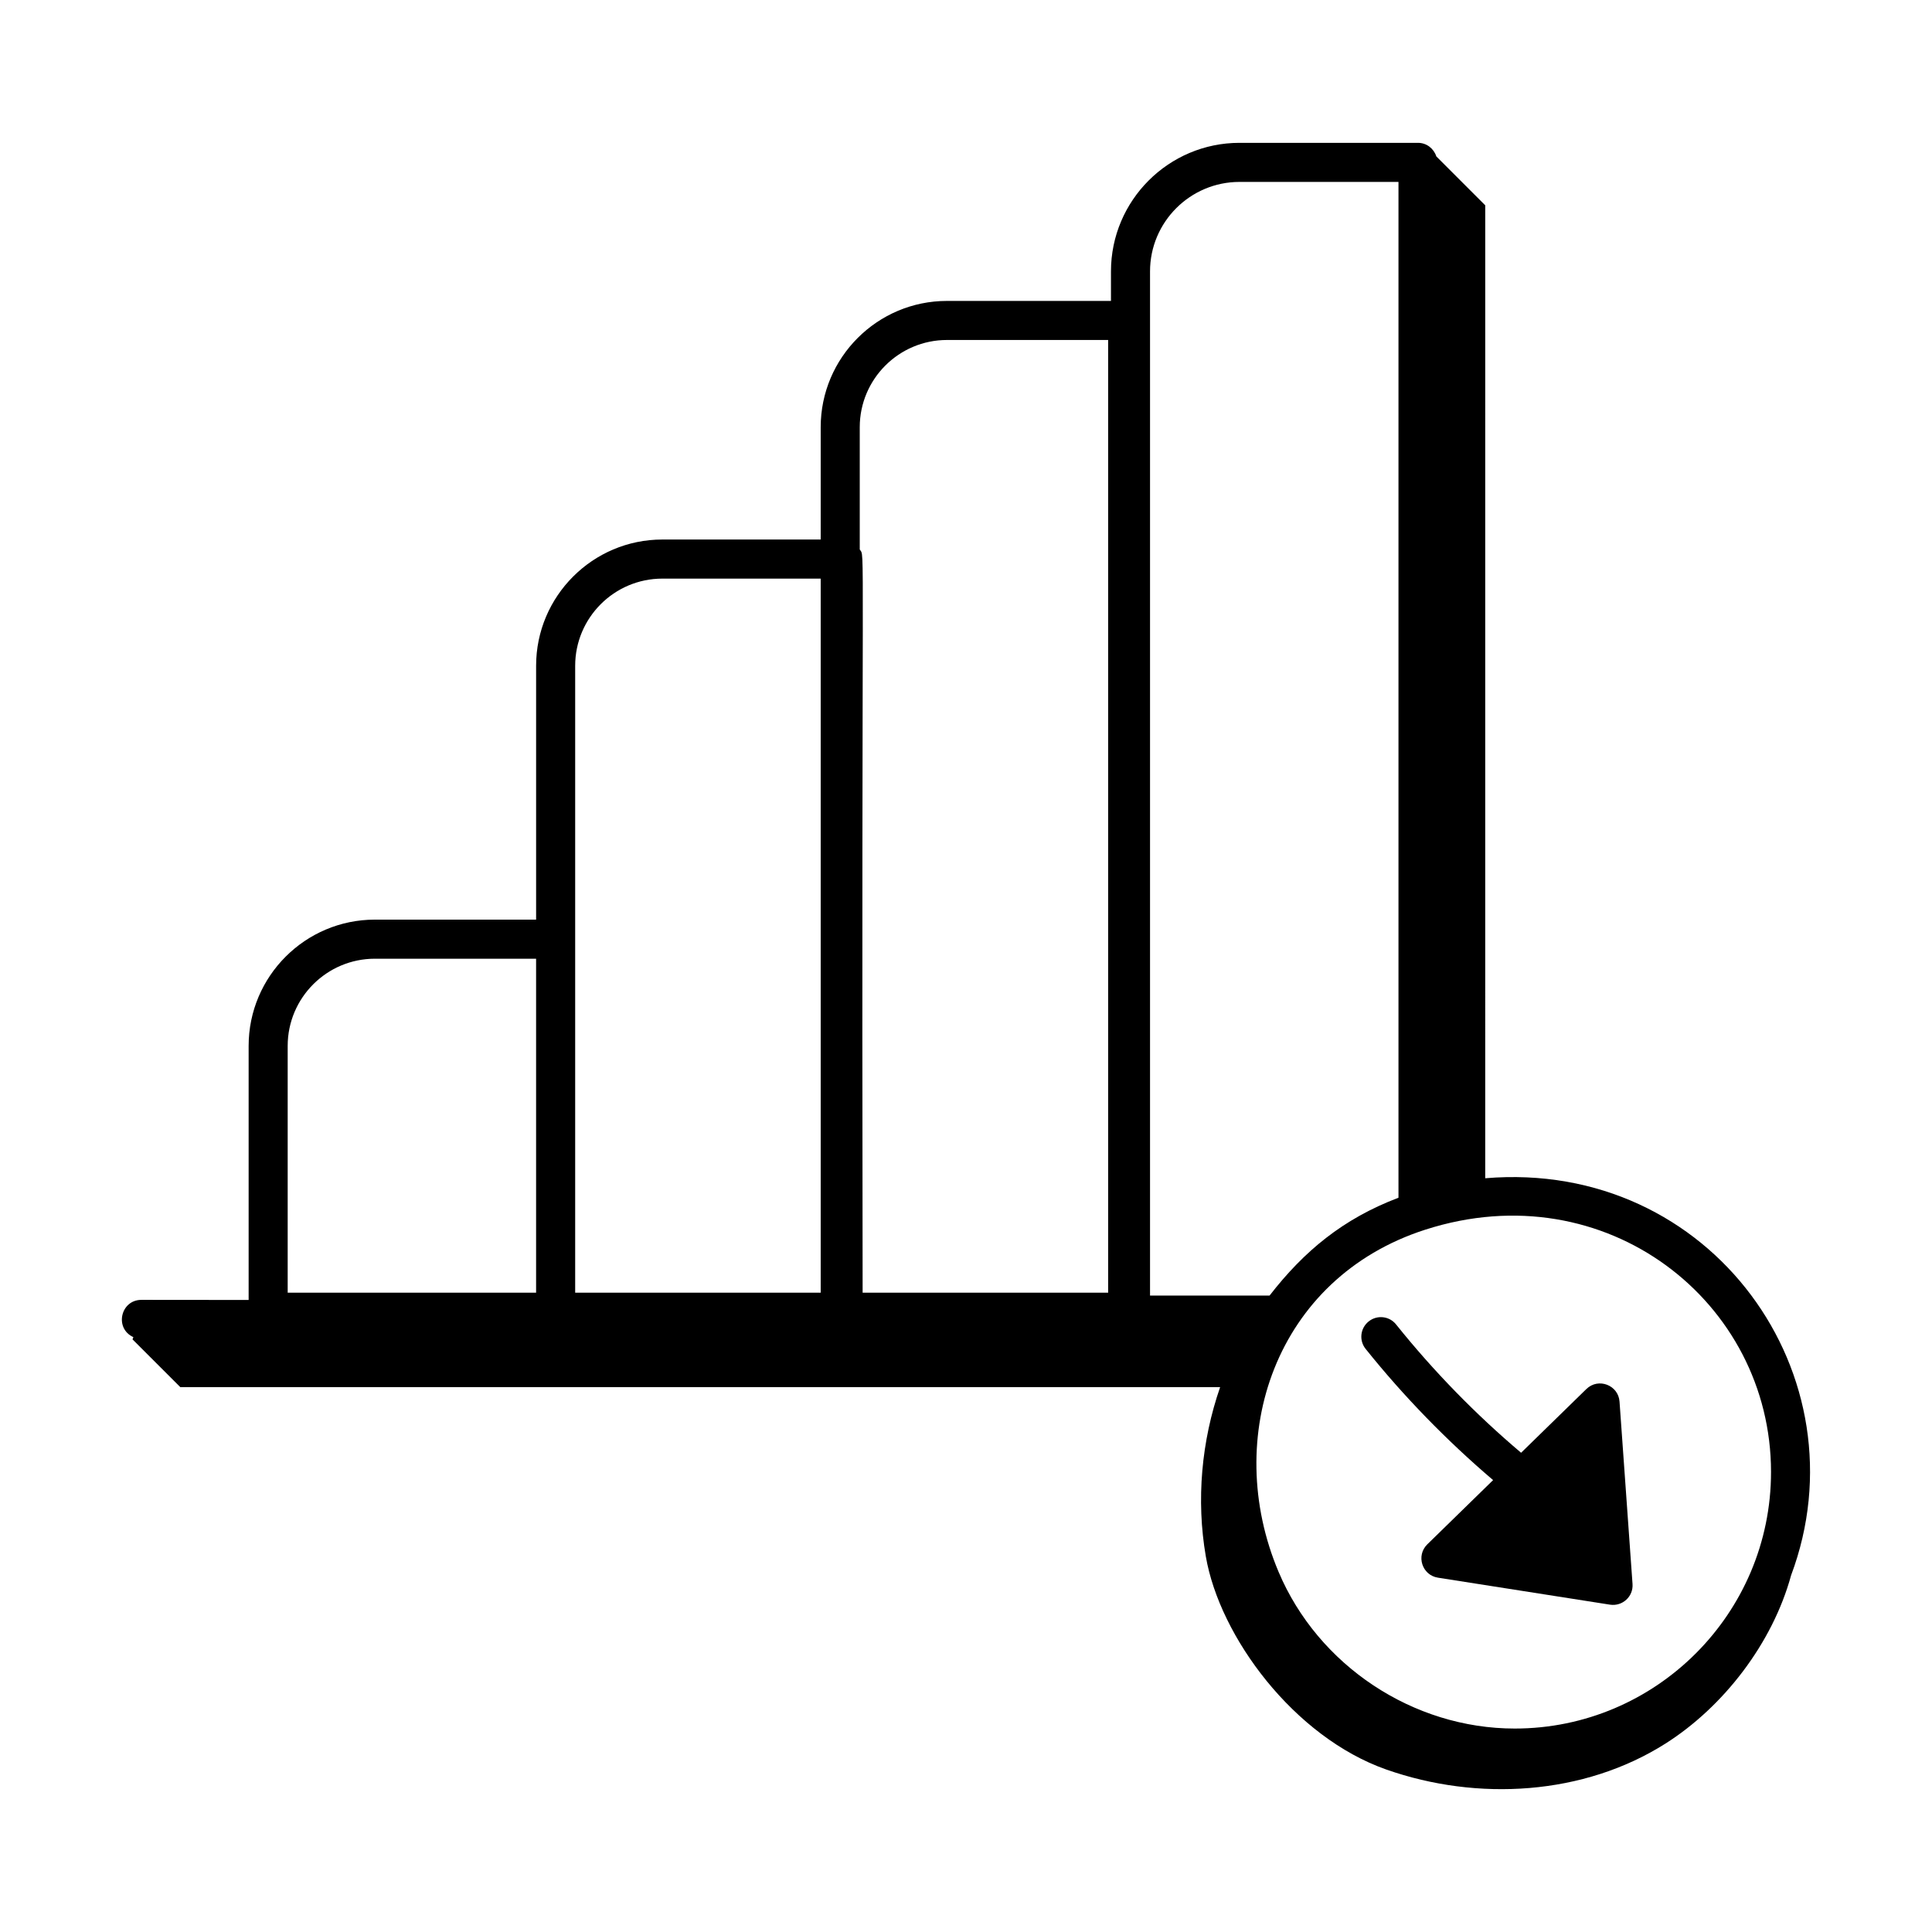
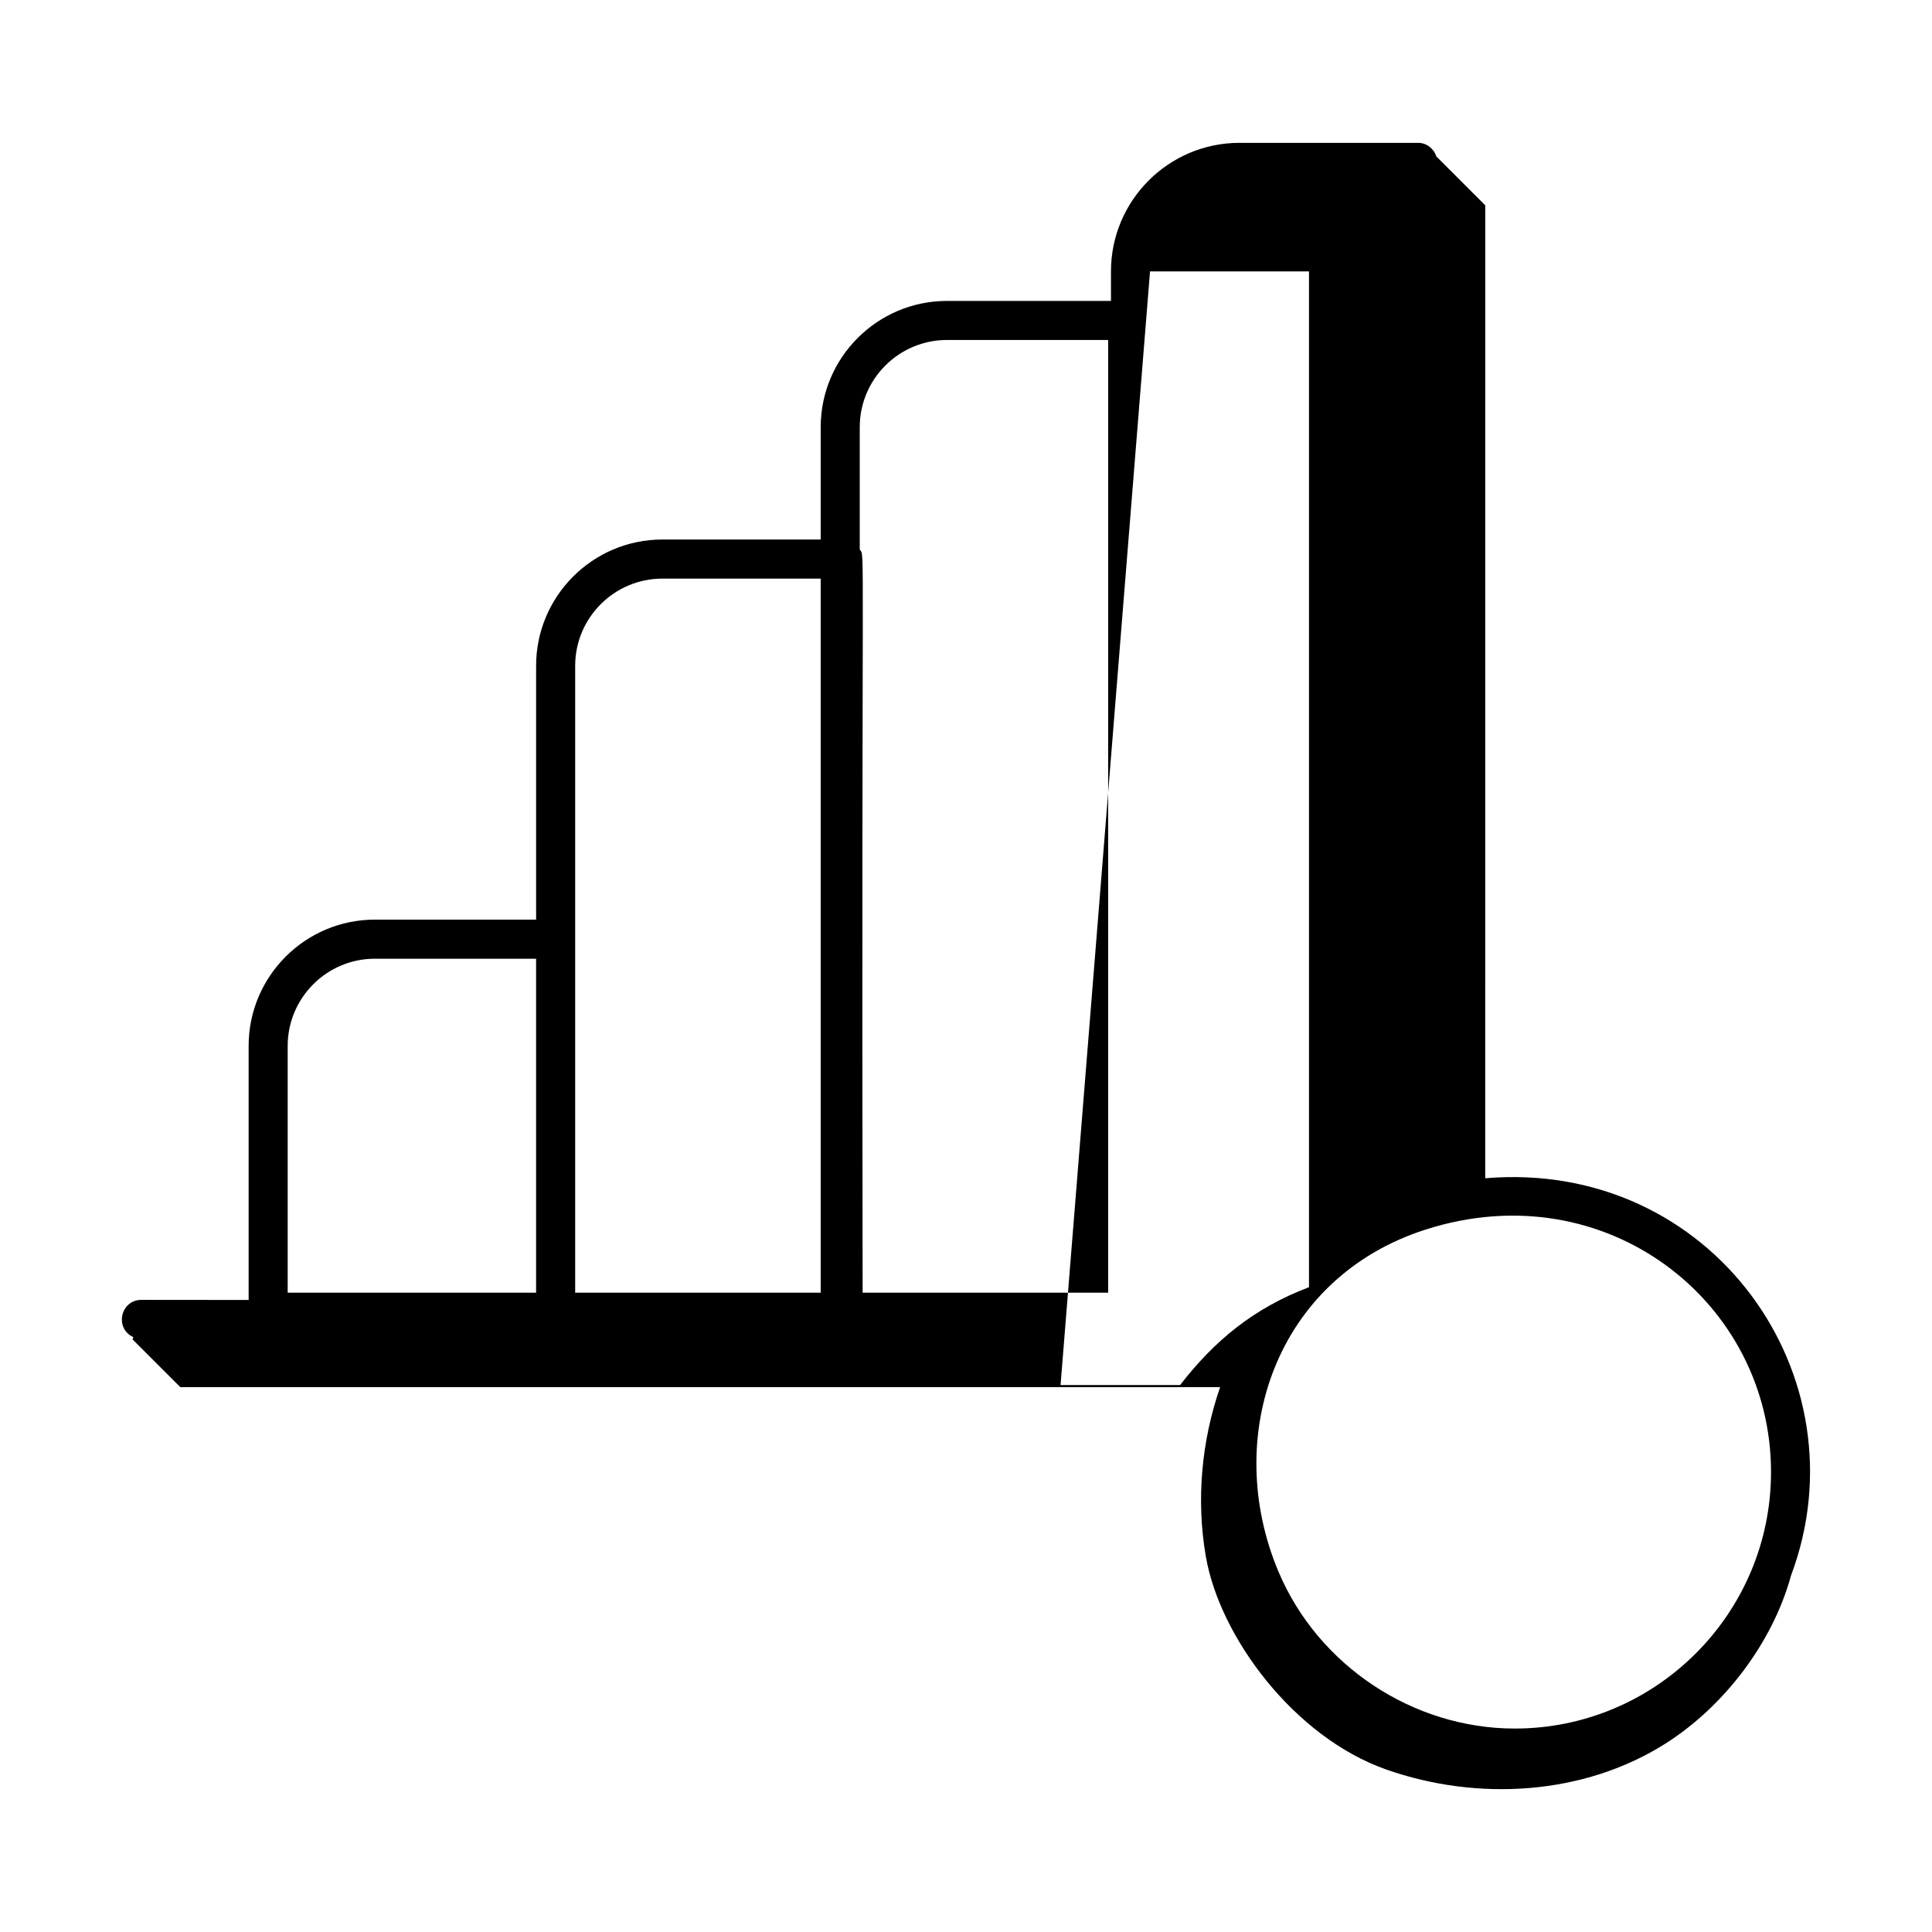
<svg xmlns="http://www.w3.org/2000/svg" fill="#000000" width="800px" height="800px" version="1.1" viewBox="144 144 512 512">
  <g>
-     <path d="m513.98 495c-1.777-2.246-5.047-2.59-7.273-0.801-2.231 1.785-2.594 5.043-0.801 7.273 10.105 12.609 21.477 24.285 33.781 34.77l-17.445 17.031c-3.051 3.008-1.363 8.168 2.816 8.824l45.613 7.156c3.324 0.5 6.207-2.176 5.965-5.484l-3.445-48.332c-0.309-4.367-5.602-6.414-8.781-3.336l-17.305 16.895c-12.082-10.219-23.227-21.652-33.125-33.996z" />
-     <path d="m191.78 511.6h275.57c-4.961 14.312-6.371 29.906-3.797 44.852 3.676 21.363 23.41 47.906 47.824 56.488 24.184 8.504 52.344 6.848 73.992-6.875 15.391-9.758 28.363-26.57 33.289-44.586 19.734-52.684-21.008-110.3-81.059-105.23l0.004-257.84-12.961-12.961c-0.676-2.07-2.559-3.594-4.856-3.594h-47.305c-18.785 0-34.062 15.277-34.062 34.062v7.832h-43.465c-18.453 0-33.461 15.008-33.461 33.461v29.77h-41.961c-18.445 0-33.457 15.008-33.457 33.461v67.27h-42.723c-18.453 0-33.461 15.008-33.461 33.461v67.332c-2.629 0-29.906-0.027-28.422-0.023-5.527 0-7.211 7.566-2.121 9.875l-0.23 0.59zm421.56 22.5c0 37.488-30.469 67.984-67.918 67.984-26.953 0-52.105-16.695-62.594-41.543-15.02-35.566-0.91-77.859 38.891-90.668 0.031-0.012 0.062-0.016 0.094-0.027 47.793-15.316 91.527 19.168 91.527 64.254zm-164.57-318.18c0-13.074 10.637-23.711 23.711-23.711h42.129v269.2c-14.723 5.59-25.035 14.164-34.164 25.934l-31.676-0.004zm-53.816 18.184h42.715v252.47h-65.066c-0.34-207.32 0.715-194.41-0.762-196.96v-32.406c0.004-12.746 10.367-23.109 23.113-23.109zm-98.527 86.344c0-12.746 10.367-23.109 23.105-23.109h41.961v189.24h-65.066zm-76.188 100.73c0-12.746 10.367-23.109 23.109-23.109h42.723v88.508h-65.832z" />
+     <path d="m191.78 511.6h275.57c-4.961 14.312-6.371 29.906-3.797 44.852 3.676 21.363 23.41 47.906 47.824 56.488 24.184 8.504 52.344 6.848 73.992-6.875 15.391-9.758 28.363-26.57 33.289-44.586 19.734-52.684-21.008-110.3-81.059-105.23l0.004-257.84-12.961-12.961c-0.676-2.07-2.559-3.594-4.856-3.594h-47.305c-18.785 0-34.062 15.277-34.062 34.062v7.832h-43.465c-18.453 0-33.461 15.008-33.461 33.461v29.77h-41.961c-18.445 0-33.457 15.008-33.457 33.461v67.27h-42.723c-18.453 0-33.461 15.008-33.461 33.461v67.332c-2.629 0-29.906-0.027-28.422-0.023-5.527 0-7.211 7.566-2.121 9.875l-0.23 0.59zm421.56 22.5c0 37.488-30.469 67.984-67.918 67.984-26.953 0-52.105-16.695-62.594-41.543-15.02-35.566-0.91-77.859 38.891-90.668 0.031-0.012 0.062-0.016 0.094-0.027 47.793-15.316 91.527 19.168 91.527 64.254zm-164.57-318.18h42.129v269.2c-14.723 5.59-25.035 14.164-34.164 25.934l-31.676-0.004zm-53.816 18.184h42.715v252.47h-65.066c-0.34-207.32 0.715-194.41-0.762-196.96v-32.406c0.004-12.746 10.367-23.109 23.113-23.109zm-98.527 86.344c0-12.746 10.367-23.109 23.105-23.109h41.961v189.24h-65.066zm-76.188 100.73c0-12.746 10.367-23.109 23.109-23.109h42.723v88.508h-65.832z" />
  </g>
</svg>